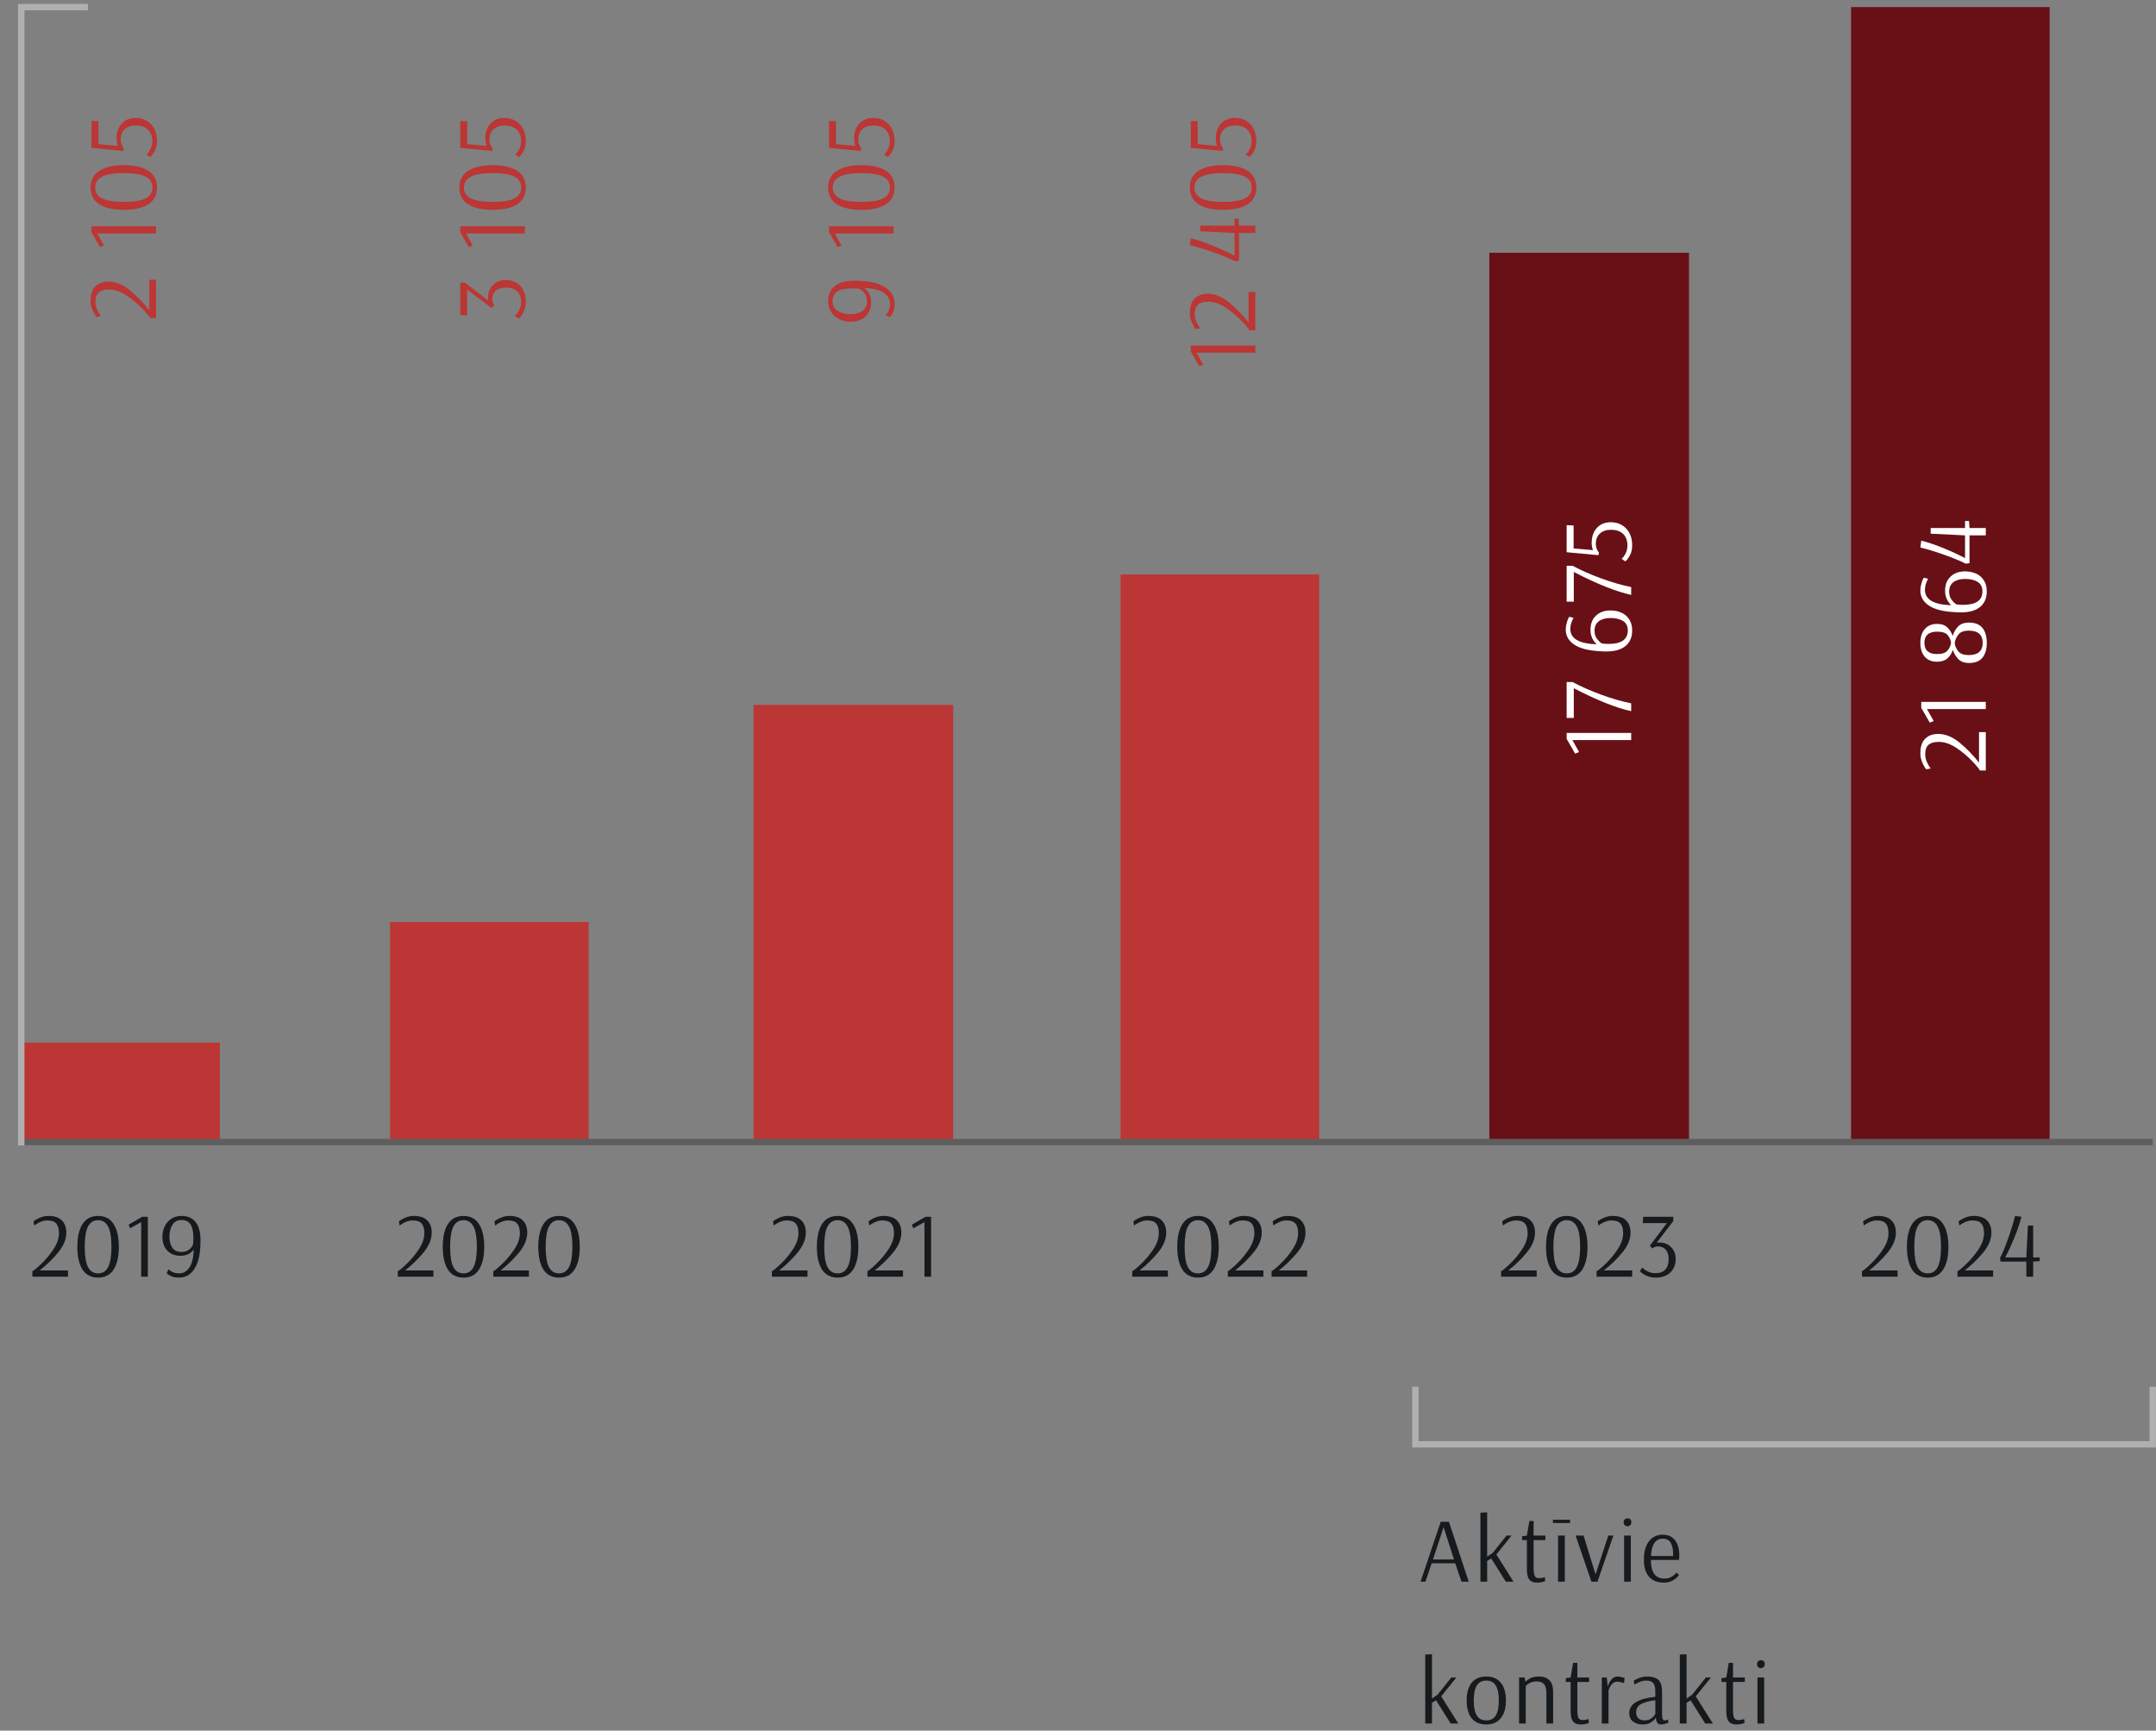
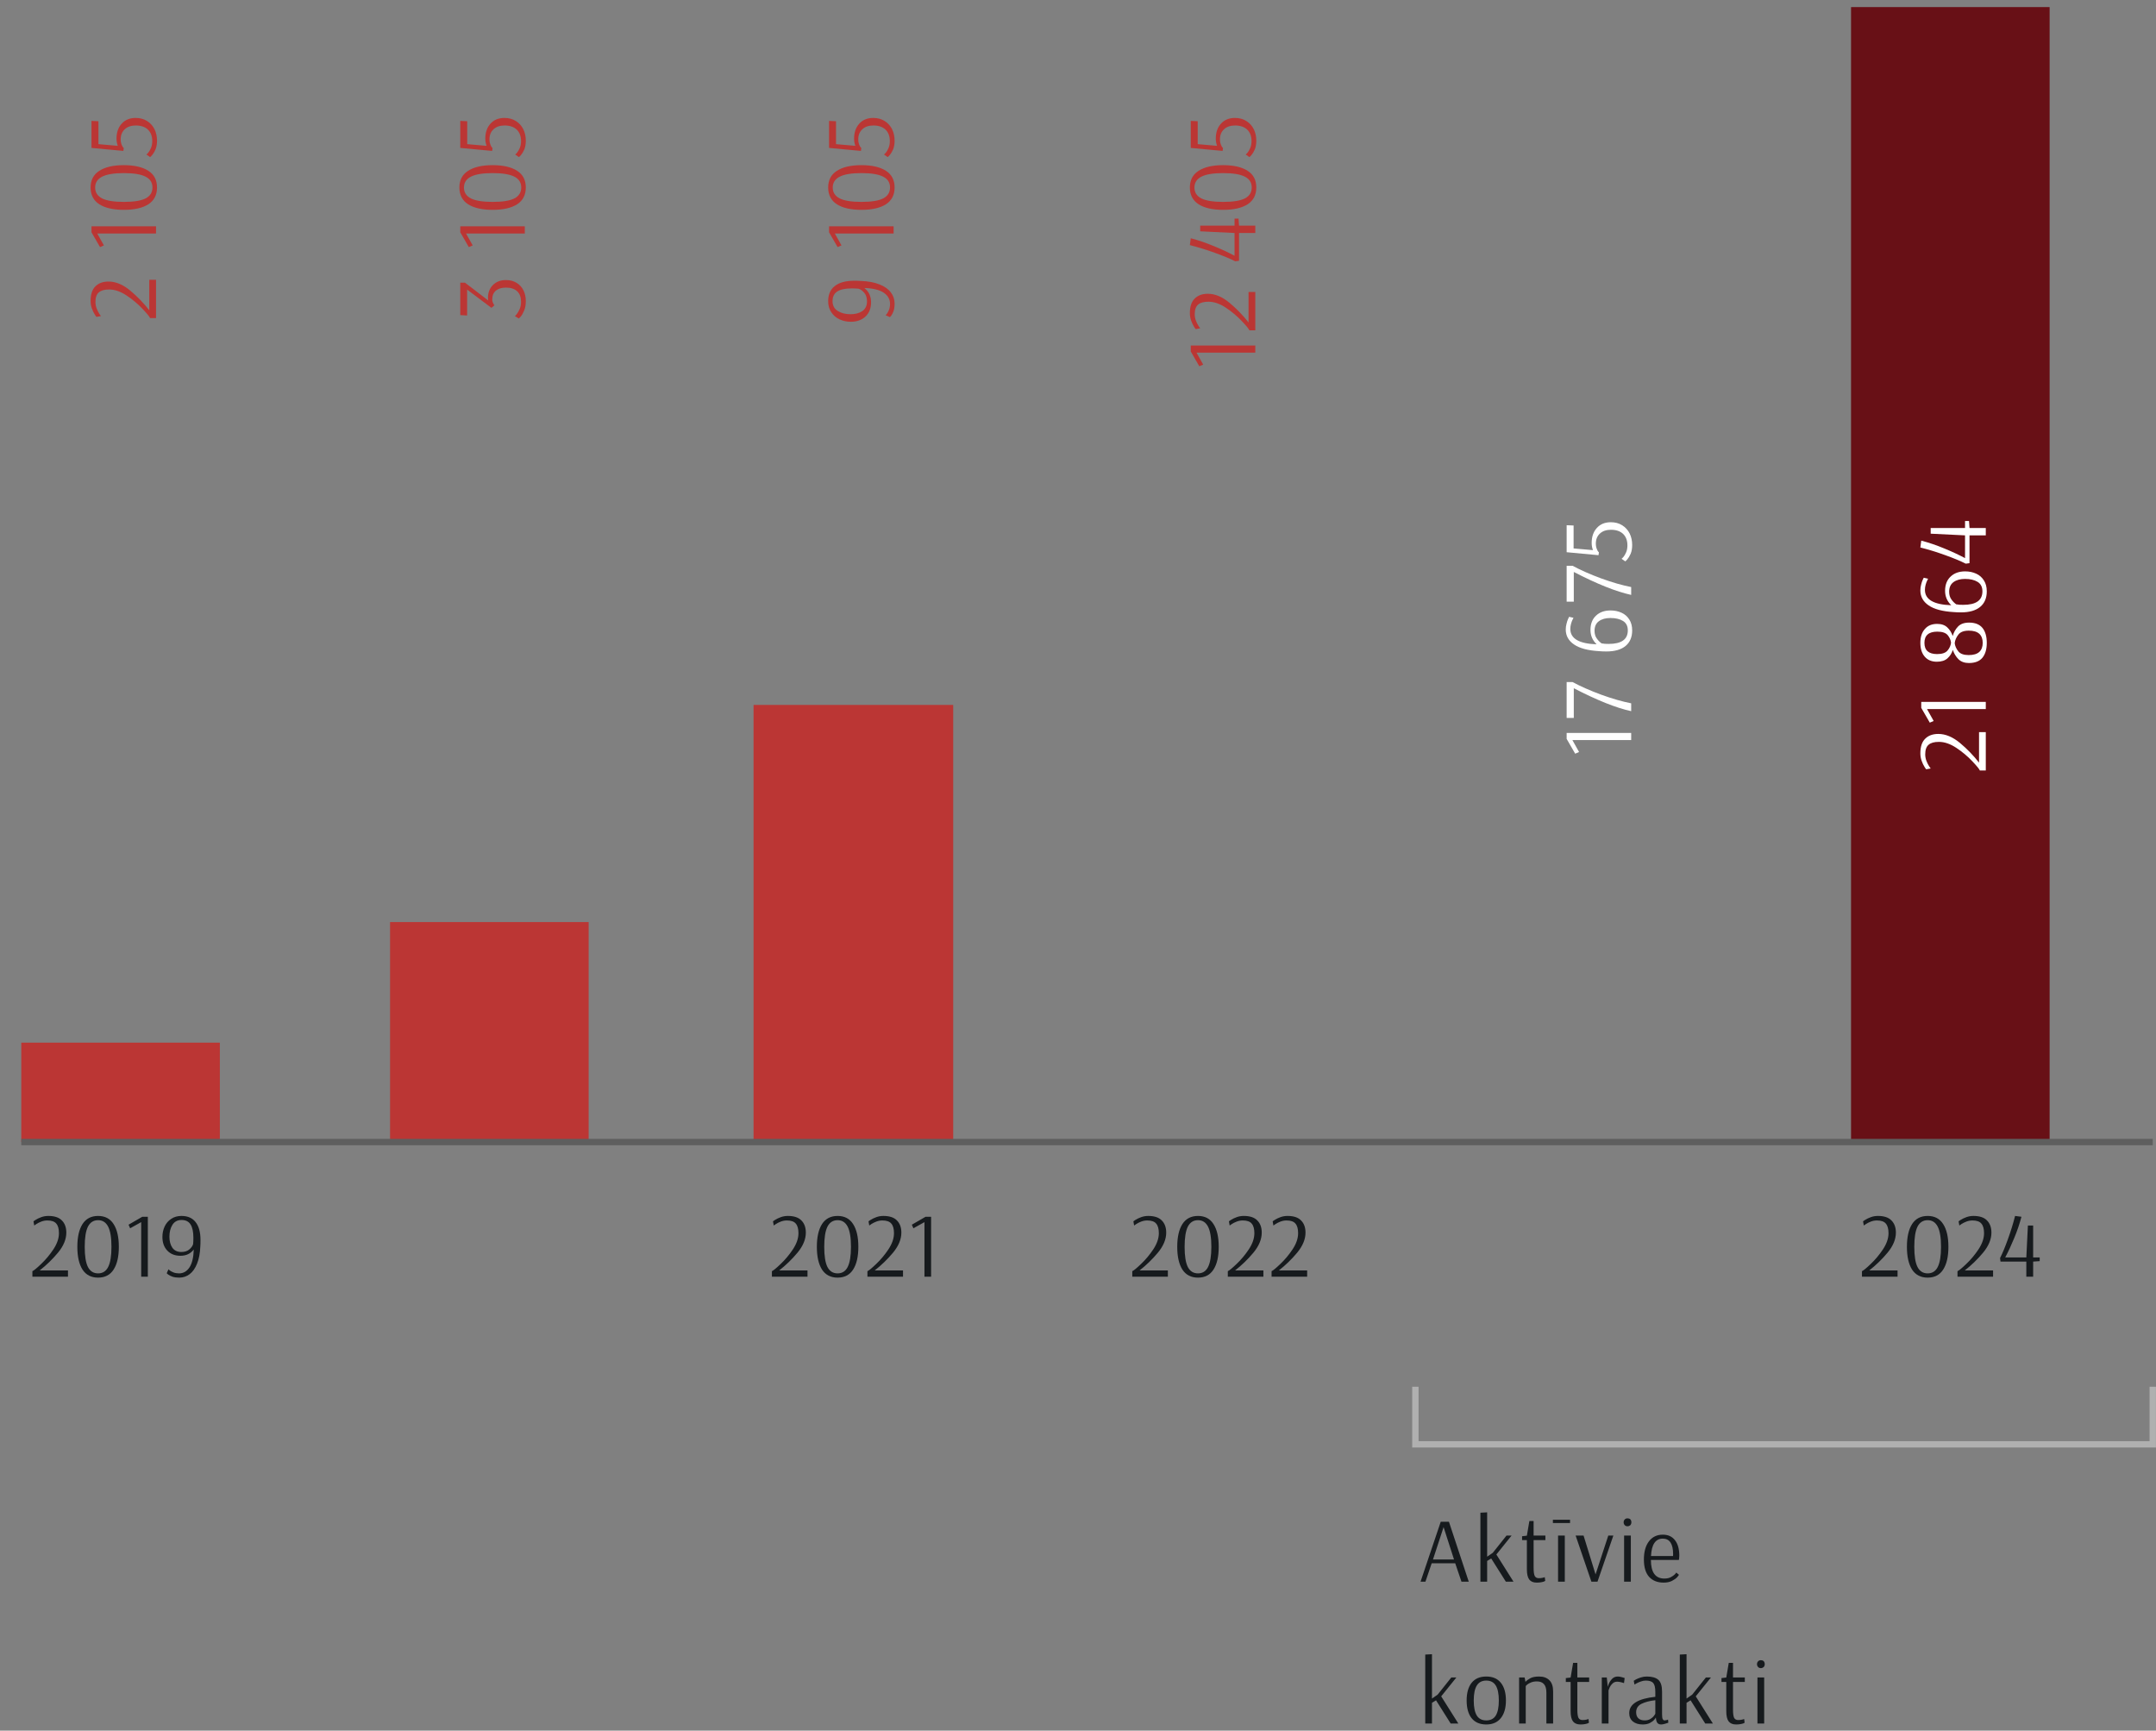
<svg xmlns="http://www.w3.org/2000/svg" width="304" height="244" viewBox="0 0 304 244" fill="none">
  <rect x="0" y="0" width="304" height="244" fill="#808080" stroke="none" />
  <path d="M31 147H3V161H31V147Z" fill="#BB3634" />
  <path d="M83 130H55V161H83V130Z" fill="#BB3634" />
  <path d="M134.403 99.385H106.252V161.018H134.403V99.385Z" fill="#BB3634" />
-   <path d="M186 81H158V161H186V81Z" fill="#BB3634" />
-   <path d="M238.151 35.636H210V161.018H238.151V35.636Z" fill="#681016" />
+   <path d="M186 81H158H186V81Z" fill="#BB3634" />
  <path d="M289 1H261V161H289V1Z" fill="#681016" />
  <path d="M3 161.018H303.542" stroke="#5E5E5E" stroke-width="0.897" stroke-miterlimit="10" />
  <path d="M303.542 195.513V203.634H199.571V195.513" stroke="#B0B0B0" stroke-width="0.897" stroke-miterlimit="10" />
-   <path d="M3 161.5V1H12.396" stroke="#B0B0B0" stroke-width="0.897" stroke-miterlimit="10" />
  <path d="M230 104.343L221.712 104.343L222.65 106.023L222.104 106.261L220.9 104.175L220.9 103.335L230 103.335L230 104.343ZM230 100.267C227.891 99.81 225.193 98.732 221.908 97.033L221.908 101.219L220.9 101.219L220.9 96.165L221.74 96.165C222.888 96.781 224.232 97.374 225.772 97.943C227.312 98.503 228.721 98.909 230 99.161L230 100.267ZM230.14 88.881C230.14 89.833 229.827 90.566 229.202 91.079C228.577 91.592 227.676 91.849 226.5 91.849C226.127 91.849 225.786 91.835 225.478 91.807C223.901 91.713 222.725 91.401 221.95 90.869C221.166 90.337 220.774 89.632 220.774 88.755C220.774 88.466 220.811 88.19 220.886 87.929C220.951 87.658 221.021 87.444 221.096 87.285C221.171 87.117 221.222 87.01 221.25 86.963L221.866 87.103C221.838 87.14 221.791 87.234 221.726 87.383C221.651 87.532 221.581 87.724 221.516 87.957C221.451 88.19 221.418 88.428 221.418 88.671C221.418 90.034 222.655 90.757 225.128 90.841C224.549 90.281 224.26 89.604 224.26 88.811C224.26 87.962 224.517 87.294 225.03 86.809C225.543 86.314 226.229 86.067 227.088 86.067C227.657 86.067 228.175 86.174 228.642 86.389C229.099 86.594 229.463 86.912 229.734 87.341C230.005 87.761 230.14 88.274 230.14 88.881ZM229.524 88.881C229.524 88.274 229.3 87.831 228.852 87.551C228.395 87.271 227.802 87.131 227.074 87.131C226.402 87.131 225.861 87.28 225.45 87.579C225.039 87.877 224.834 88.33 224.834 88.937C224.834 89.376 224.941 89.74 225.156 90.029C225.361 90.318 225.595 90.552 225.856 90.729L225.87 90.715C225.973 90.734 226.113 90.752 226.29 90.771C226.467 90.78 226.645 90.785 226.822 90.785C228.623 90.785 229.524 90.15 229.524 88.881ZM230 83.874C227.891 83.417 225.193 82.339 221.908 80.64L221.908 84.826L220.9 84.826L220.9 79.772L221.74 79.772C222.888 80.388 224.232 80.981 225.772 81.55C227.312 82.11 228.721 82.516 230 82.768L230 83.874ZM230.14 76.834C230.14 77.31 230.07 77.721 229.93 78.066C229.781 78.402 229.622 78.668 229.454 78.864C229.286 79.05 229.188 79.144 229.16 79.144L228.642 78.78C228.661 78.78 228.745 78.701 228.894 78.542C229.034 78.374 229.165 78.15 229.286 77.87C229.407 77.59 229.468 77.263 229.468 76.89C229.468 76.209 229.267 75.672 228.866 75.28C228.455 74.888 227.881 74.692 227.144 74.692C226.491 74.692 225.973 74.869 225.59 75.224C225.207 75.579 225.016 76.05 225.016 76.638C225.016 76.927 225.063 77.184 225.156 77.408C225.24 77.623 225.324 77.767 225.408 77.842L225.45 77.856L225.394 78.276L220.9 77.856L220.9 74.048L221.88 74.09L221.88 77.324L224.61 77.562C224.489 77.235 224.428 76.899 224.428 76.554C224.428 75.677 224.671 74.972 225.156 74.44C225.641 73.898 226.299 73.628 227.13 73.628C227.746 73.628 228.283 73.772 228.74 74.062C229.197 74.351 229.547 74.739 229.79 75.224C230.023 75.709 230.14 76.246 230.14 76.834Z" fill="white" />
  <path d="M21.16 44.847C21.076 44.633 20.712 44.189 20.068 43.517C19.424 42.836 18.682 42.215 17.842 41.655C16.993 41.095 16.176 40.815 15.392 40.815C14.729 40.815 14.244 40.951 13.936 41.221C13.619 41.483 13.46 41.935 13.46 42.579C13.46 42.887 13.516 43.191 13.628 43.489C13.74 43.779 13.866 44.031 14.006 44.245C14.146 44.46 14.221 44.567 14.23 44.567L13.6 44.679C13.581 44.679 13.502 44.567 13.362 44.343C13.213 44.11 13.077 43.825 12.956 43.489C12.835 43.153 12.774 42.799 12.774 42.425C12.774 41.492 13.003 40.806 13.46 40.367C13.908 39.919 14.524 39.695 15.308 39.695C16.316 39.695 17.329 40.115 18.346 40.955C19.354 41.795 20.255 42.724 21.048 43.741L21.048 39.443L22 39.443L22 44.847L21.16 44.847ZM22 32.919L13.712 32.919L14.65 34.599L14.104 34.837L12.9 32.751L12.9 31.911L22 31.911L22 32.919ZM22.14 26.435C22.14 27.48 21.734 28.269 20.922 28.801C20.101 29.324 18.948 29.585 17.464 29.585C15.98 29.585 14.827 29.324 14.006 28.801C13.185 28.269 12.774 27.48 12.774 26.435C12.774 25.39 13.185 24.606 14.006 24.083C14.827 23.551 15.98 23.285 17.464 23.285C18.948 23.285 20.101 23.551 20.922 24.083C21.734 24.606 22.14 25.39 22.14 26.435ZM21.496 26.435C21.496 25.744 21.174 25.236 20.53 24.909C19.877 24.573 18.855 24.405 17.464 24.405C16.073 24.405 15.051 24.573 14.398 24.909C13.745 25.245 13.418 25.754 13.418 26.435C13.418 27.126 13.745 27.639 14.398 27.975C15.051 28.302 16.073 28.465 17.464 28.465C18.864 28.465 19.886 28.302 20.53 27.975C21.174 27.639 21.496 27.126 21.496 26.435ZM22.14 19.834C22.14 20.31 22.07 20.721 21.93 21.066C21.781 21.402 21.622 21.668 21.454 21.864C21.286 22.05 21.188 22.144 21.16 22.144L20.642 21.78C20.661 21.78 20.745 21.701 20.894 21.542C21.034 21.374 21.165 21.15 21.286 20.87C21.407 20.59 21.468 20.263 21.468 19.89C21.468 19.209 21.267 18.672 20.866 18.28C20.455 17.888 19.881 17.692 19.144 17.692C18.491 17.692 17.973 17.869 17.59 18.224C17.207 18.578 17.016 19.05 17.016 19.638C17.016 19.927 17.063 20.184 17.156 20.408C17.24 20.622 17.324 20.767 17.408 20.842L17.45 20.856L17.394 21.276L12.9 20.856L12.9 17.048L13.88 17.09L13.88 20.324L16.61 20.562C16.489 20.235 16.428 19.899 16.428 19.554C16.428 18.677 16.671 17.972 17.156 17.44C17.641 16.898 18.299 16.628 19.13 16.628C19.746 16.628 20.283 16.773 20.74 17.062C21.197 17.351 21.547 17.738 21.79 18.224C22.023 18.709 22.14 19.246 22.14 19.834Z" fill="#BB3634" />
  <path d="M279.16 108.628C279.076 108.414 278.712 107.97 278.068 107.298C277.424 106.617 276.682 105.996 275.842 105.436C274.993 104.876 274.176 104.596 273.392 104.596C272.729 104.596 272.244 104.732 271.936 105.002C271.619 105.264 271.46 105.716 271.46 106.36C271.46 106.668 271.516 106.972 271.628 107.27C271.74 107.56 271.866 107.812 272.006 108.026C272.146 108.241 272.221 108.348 272.23 108.348L271.6 108.46C271.581 108.46 271.502 108.348 271.362 108.124C271.213 107.891 271.077 107.606 270.956 107.27C270.835 106.934 270.774 106.58 270.774 106.206C270.774 105.273 271.003 104.587 271.46 104.148C271.908 103.7 272.524 103.476 273.308 103.476C274.316 103.476 275.329 103.896 276.346 104.736C277.354 105.576 278.255 106.505 279.048 107.522L279.048 103.224L280 103.224L280 108.628L279.16 108.628ZM280 99.968L271.712 99.968L272.65 101.648L272.104 101.886L270.9 99.8L270.9 98.96L280 98.96L280 99.968ZM280.14 90.636C280.14 91.532 279.935 92.232 279.524 92.736C279.113 93.231 278.479 93.478 277.62 93.478C277.004 93.478 276.514 93.301 276.15 92.946C275.786 92.582 275.52 92.144 275.352 91.63C275.212 92.088 274.965 92.48 274.61 92.806C274.255 93.133 273.751 93.296 273.098 93.296C272.37 93.296 271.801 93.058 271.39 92.582C270.979 92.106 270.774 91.458 270.774 90.636C270.774 89.815 270.984 89.166 271.404 88.69C271.815 88.205 272.393 87.962 273.14 87.962C273.756 87.962 274.237 88.13 274.582 88.466C274.927 88.793 275.179 89.194 275.338 89.67C275.478 89.157 275.725 88.714 276.08 88.34C276.435 87.967 276.957 87.78 277.648 87.78C278.497 87.78 279.127 88.032 279.538 88.536C279.939 89.04 280.14 89.74 280.14 90.636ZM275.1 90.622C275.063 90.249 274.909 89.894 274.638 89.558C274.358 89.222 273.868 89.054 273.168 89.054C271.955 89.054 271.348 89.582 271.348 90.636C271.348 91.691 271.945 92.218 273.14 92.218C273.84 92.218 274.33 92.05 274.61 91.714C274.89 91.378 275.053 91.014 275.1 90.622ZM279.566 90.636C279.566 90.086 279.407 89.661 279.09 89.362C278.763 89.064 278.269 88.914 277.606 88.914C276.897 88.914 276.402 89.106 276.122 89.488C275.833 89.862 275.665 90.258 275.618 90.678C275.665 91.08 275.833 91.462 276.122 91.826C276.402 92.181 276.892 92.358 277.592 92.358C278.264 92.358 278.763 92.209 279.09 91.91C279.407 91.612 279.566 91.187 279.566 90.636ZM280.14 83.371C280.14 84.323 279.827 85.056 279.202 85.569C278.577 86.082 277.676 86.339 276.5 86.339C276.127 86.339 275.786 86.325 275.478 86.297C273.901 86.204 272.725 85.891 271.95 85.359C271.166 84.827 270.774 84.122 270.774 83.245C270.774 82.956 270.811 82.68 270.886 82.419C270.951 82.148 271.021 81.934 271.096 81.775C271.171 81.607 271.222 81.5 271.25 81.453L271.866 81.593C271.838 81.63 271.791 81.724 271.726 81.873C271.651 82.022 271.581 82.214 271.516 82.447C271.451 82.68 271.418 82.918 271.418 83.161C271.418 84.524 272.655 85.247 275.128 85.331C274.549 84.771 274.26 84.094 274.26 83.301C274.26 82.452 274.517 81.784 275.03 81.299C275.543 80.804 276.229 80.557 277.088 80.557C277.657 80.557 278.175 80.664 278.642 80.879C279.099 81.084 279.463 81.402 279.734 81.831C280.005 82.251 280.14 82.764 280.14 83.371ZM279.524 83.371C279.524 82.764 279.3 82.321 278.852 82.041C278.395 81.761 277.802 81.621 277.074 81.621C276.402 81.621 275.861 81.77 275.45 82.069C275.039 82.368 274.834 82.82 274.834 83.427C274.834 83.866 274.941 84.23 275.156 84.519C275.361 84.808 275.595 85.042 275.856 85.219L275.87 85.205C275.973 85.224 276.113 85.242 276.29 85.261C276.467 85.27 276.645 85.275 276.822 85.275C278.623 85.275 279.524 84.64 279.524 83.371ZM277.704 75.481L277.704 79.401L277.172 79.471C276.416 79.088 275.45 78.687 274.274 78.267C273.089 77.837 271.922 77.478 270.774 77.189L270.9 76.223C271.973 76.503 273.047 76.867 274.12 77.315C275.193 77.753 276.178 78.211 277.074 78.687L277.074 75.481L272.23 75.243L272.23 74.445L277.074 74.445L277.074 73.451L277.634 73.451L277.704 74.445L280 74.445L280 75.481L277.704 75.481Z" fill="white" />
  <path d="M200.299 223L203.146 214.55H204.303L207.098 223H206.071L205.187 220.4H201.872L200.988 223H200.299ZM202.054 219.867H205.018L203.549 215.304L202.054 219.867ZM208.741 223V213.276L209.69 213.224V219.477L210.483 218.931L212.42 216.5H213.135L210.99 219.165L213.408 223H212.329L210.262 219.724L209.69 220.075V223H208.741ZM216.671 223.13C216.203 223.13 215.857 222.987 215.631 222.701C215.406 222.406 215.293 221.925 215.293 221.258V217.137H214.617V216.591L215.293 216.513L215.644 214.446H216.242V216.5H217.906V217.137H216.242V221.024C216.242 221.587 216.294 221.977 216.398 222.194C216.511 222.402 216.702 222.506 216.97 222.506C217.187 222.506 217.382 222.484 217.555 222.441C217.729 222.398 217.815 222.372 217.815 222.363L217.88 222.883C217.863 222.9 217.807 222.931 217.711 222.974C217.625 223.009 217.49 223.043 217.308 223.078C217.135 223.113 216.923 223.13 216.671 223.13ZM218.962 214.732V214.264H221.38V214.732H218.962ZM219.69 223V216.5H220.639V223H219.69ZM224.391 223L222.168 216.5H223.286L224.976 221.973L226.77 216.5H227.485L225.249 223H224.391ZM229.482 215.187C229.326 215.187 229.2 215.139 229.105 215.044C228.992 214.931 228.936 214.793 228.936 214.628C228.936 214.463 228.992 214.325 229.105 214.212C229.2 214.117 229.326 214.069 229.482 214.069C229.647 214.069 229.777 214.112 229.872 214.199C229.976 214.312 230.028 214.455 230.028 214.628C230.028 214.784 229.976 214.923 229.872 215.044C229.751 215.139 229.621 215.187 229.482 215.187ZM229.001 223V216.5H229.95V223H229.001ZM234.574 223.13C233.707 223.13 233.027 222.861 232.533 222.324C232.039 221.778 231.792 220.963 231.792 219.88C231.792 218.788 232.03 217.93 232.507 217.306C232.983 216.682 233.633 216.37 234.457 216.37C235.202 216.37 235.774 216.63 236.173 217.15C236.58 217.661 236.784 218.389 236.784 219.334C236.784 219.499 236.775 219.633 236.758 219.737C236.74 219.841 236.727 219.906 236.719 219.932H232.78C232.78 221.683 233.412 222.558 234.678 222.558C235.024 222.558 235.319 222.497 235.562 222.376C235.813 222.246 236.008 222.112 236.147 221.973C236.285 221.826 236.355 221.739 236.355 221.713L236.732 222.025C236.732 222.06 236.649 222.172 236.485 222.363C236.32 222.545 236.077 222.718 235.757 222.883C235.436 223.048 235.042 223.13 234.574 223.13ZM235.9 219.386L235.913 219.139C235.913 217.666 235.427 216.929 234.457 216.929C233.945 216.929 233.551 217.133 233.274 217.54C232.996 217.939 232.836 218.554 232.793 219.386H235.9ZM200.962 243V233.276L201.911 233.224V239.477L202.704 238.931L204.641 236.5H205.356L203.211 239.165L205.629 243H204.55L202.483 239.724L201.911 240.075V243H200.962ZM209.569 243.13C208.667 243.13 207.978 242.835 207.502 242.246C207.034 241.657 206.8 240.825 206.8 239.75C206.8 238.675 207.034 237.843 207.502 237.254C207.978 236.665 208.667 236.37 209.569 236.37C210.47 236.37 211.155 236.665 211.623 237.254C212.099 237.843 212.338 238.675 212.338 239.75C212.338 240.816 212.095 241.648 211.61 242.246C211.133 242.835 210.453 243.13 209.569 243.13ZM209.569 242.558C210.175 242.558 210.622 242.328 210.908 241.869C211.194 241.401 211.337 240.695 211.337 239.75C211.337 238.814 211.194 238.112 210.908 237.644C210.622 237.176 210.175 236.942 209.569 236.942C208.962 236.942 208.516 237.176 208.23 237.644C207.944 238.103 207.801 238.805 207.801 239.75C207.801 240.695 207.944 241.401 208.23 241.869C208.516 242.328 208.962 242.558 209.569 242.558ZM214.196 236.5H214.976L215.093 237.124C215.232 236.959 215.449 236.795 215.743 236.63C216.038 236.457 216.463 236.37 217.017 236.37C217.641 236.37 218.127 236.548 218.473 236.903C218.82 237.25 218.993 237.77 218.993 238.463V243H218.044V238.658C218.044 238.103 217.932 237.7 217.706 237.449C217.481 237.189 217.147 237.059 216.705 237.059C216.393 237.059 216.12 237.107 215.886 237.202C215.652 237.297 215.466 237.401 215.327 237.514C215.197 237.627 215.132 237.692 215.132 237.709V243H214.196V236.5ZM222.838 243.13C222.37 243.13 222.023 242.987 221.798 242.701C221.572 242.406 221.46 241.925 221.46 241.258V237.137H220.784V236.591L221.46 236.513L221.811 234.446H222.409V236.5H224.073V237.137H222.409V241.024C222.409 241.587 222.461 241.977 222.565 242.194C222.677 242.402 222.868 242.506 223.137 242.506C223.353 242.506 223.548 242.484 223.722 242.441C223.895 242.398 223.982 242.372 223.982 242.363L224.047 242.883C224.029 242.9 223.973 242.931 223.878 242.974C223.791 243.009 223.657 243.043 223.475 243.078C223.301 243.113 223.089 243.13 222.838 243.13ZM225.856 236.5H226.558L226.701 237.839C226.701 237.787 226.749 237.64 226.844 237.397C226.948 237.146 227.104 236.912 227.312 236.695C227.52 236.478 227.789 236.37 228.118 236.37C228.283 236.37 228.469 236.4 228.677 236.461C228.885 236.513 229.019 236.552 229.08 236.578L228.989 237.293C228.928 237.267 228.79 237.228 228.573 237.176C228.365 237.124 228.179 237.098 228.014 237.098C227.763 237.098 227.546 237.185 227.364 237.358C227.191 237.523 227.061 237.7 226.974 237.891C226.887 238.082 226.831 238.225 226.805 238.32V243H225.856V236.5ZM231.622 243.13C231.05 243.13 230.591 242.991 230.244 242.714C229.898 242.428 229.724 242.034 229.724 241.531C229.724 240.257 230.951 239.49 233.403 239.23V238.541C233.403 237.926 233.304 237.505 233.104 237.28C232.905 237.055 232.554 236.942 232.051 236.942C231.826 236.942 231.596 236.985 231.362 237.072C231.128 237.15 230.929 237.237 230.764 237.332C230.608 237.419 230.509 237.475 230.465 237.501L230.361 236.968C230.405 236.933 230.513 236.868 230.686 236.773C230.868 236.678 231.094 236.587 231.362 236.5C231.64 236.413 231.917 236.37 232.194 236.37C232.94 236.37 233.486 236.526 233.832 236.838C234.179 237.15 234.352 237.7 234.352 238.489V241.674C234.352 242.021 234.383 242.255 234.443 242.376C234.513 242.497 234.595 242.558 234.69 242.558C234.768 242.558 234.864 242.545 234.976 242.519C235.089 242.484 235.163 242.458 235.197 242.441L235.236 242.883C235.167 242.909 235.02 242.957 234.794 243.026C234.569 243.095 234.378 243.13 234.222 243.13C233.997 243.13 233.824 243.061 233.702 242.922C233.581 242.775 233.507 242.519 233.481 242.155H233.468C233.468 242.19 233.399 242.289 233.26 242.454C233.122 242.619 232.914 242.775 232.636 242.922C232.368 243.061 232.03 243.13 231.622 243.13ZM231.908 242.558C232.22 242.558 232.489 242.489 232.714 242.35C232.94 242.211 233.109 242.06 233.221 241.895C233.343 241.73 233.403 241.635 233.403 241.609V239.711C232.615 239.798 231.965 239.967 231.453 240.218C230.951 240.469 230.699 240.868 230.699 241.414C230.699 241.787 230.808 242.073 231.024 242.272C231.241 242.463 231.536 242.558 231.908 242.558ZM236.856 243V233.276L237.805 233.224V239.477L238.598 238.931L240.535 236.5H241.25L239.105 239.165L241.523 243H240.444L238.377 239.724L237.805 240.075V243H236.856ZM244.786 243.13C244.318 243.13 243.972 242.987 243.746 242.701C243.521 242.406 243.408 241.925 243.408 241.258V237.137H242.732V236.591L243.408 236.513L243.759 234.446H244.357V236.5H246.021V237.137H244.357V241.024C244.357 241.587 244.409 241.977 244.513 242.194C244.626 242.402 244.817 242.506 245.085 242.506C245.302 242.506 245.497 242.484 245.67 242.441C245.844 242.398 245.93 242.372 245.93 242.363L245.995 242.883C245.978 242.9 245.922 242.931 245.826 242.974C245.74 243.009 245.605 243.043 245.423 243.078C245.25 243.113 245.038 243.13 244.786 243.13ZM248.286 235.187C248.13 235.187 248.004 235.139 247.909 235.044C247.796 234.931 247.74 234.793 247.74 234.628C247.74 234.463 247.796 234.325 247.909 234.212C248.004 234.117 248.13 234.069 248.286 234.069C248.45 234.069 248.58 234.112 248.676 234.199C248.78 234.312 248.832 234.455 248.832 234.628C248.832 234.784 248.78 234.923 248.676 235.044C248.554 235.139 248.424 235.187 248.286 235.187ZM247.805 243V236.5H248.754V243H247.805Z" fill="#161A1D" />
  <path d="M4.567 179.22C4.766 179.142 5.178 178.804 5.802 178.206C6.434 177.608 7.011 176.919 7.531 176.139C8.051 175.35 8.311 174.592 8.311 173.864C8.311 173.249 8.185 172.798 7.934 172.512C7.691 172.217 7.271 172.07 6.673 172.07C6.387 172.07 6.105 172.122 5.828 172.226C5.559 172.33 5.325 172.447 5.126 172.577C4.926 172.707 4.827 172.776 4.827 172.785L4.723 172.2C4.723 172.183 4.827 172.109 5.035 171.979C5.251 171.84 5.516 171.715 5.828 171.602C6.14 171.489 6.469 171.433 6.816 171.433C7.682 171.433 8.319 171.645 8.727 172.07C9.143 172.486 9.351 173.058 9.351 173.786C9.351 174.722 8.961 175.662 8.181 176.607C7.401 177.543 6.538 178.379 5.594 179.116H9.585V180H4.567V179.22ZM13.831 180.13C12.86 180.13 12.128 179.753 11.634 178.999C11.148 178.236 10.906 177.166 10.906 175.788C10.906 174.41 11.148 173.34 11.634 172.577C12.128 171.814 12.86 171.433 13.831 171.433C14.801 171.433 15.529 171.814 16.015 172.577C16.509 173.34 16.756 174.41 16.756 175.788C16.756 177.166 16.509 178.236 16.015 178.999C15.529 179.753 14.801 180.13 13.831 180.13ZM13.831 179.532C14.472 179.532 14.944 179.233 15.248 178.635C15.56 178.028 15.716 177.079 15.716 175.788C15.716 174.497 15.56 173.548 15.248 172.941C14.936 172.334 14.463 172.031 13.831 172.031C13.189 172.031 12.713 172.334 12.401 172.941C12.097 173.548 11.946 174.497 11.946 175.788C11.946 177.088 12.097 178.037 12.401 178.635C12.713 179.233 13.189 179.532 13.831 179.532ZM19.909 180V172.304L18.349 173.175L18.128 172.668L20.064 171.55H20.845V180H19.909ZM25.279 180.13C24.907 180.13 24.586 180.087 24.317 180C24.057 179.905 23.858 179.805 23.719 179.701C23.581 179.588 23.511 179.523 23.511 179.506L23.758 178.947C23.758 178.964 23.823 179.025 23.953 179.129C24.083 179.224 24.257 179.315 24.473 179.402C24.699 179.489 24.954 179.532 25.24 179.532C25.847 179.532 26.337 179.255 26.709 178.7C27.082 178.137 27.286 177.292 27.32 176.165C26.87 176.754 26.246 177.049 25.448 177.049C24.668 177.049 24.049 176.806 23.589 176.321C23.13 175.836 22.9 175.194 22.9 174.397C22.9 173.868 23.004 173.379 23.212 172.928C23.42 172.477 23.728 172.118 24.135 171.849C24.543 171.572 25.028 171.433 25.591 171.433C26.467 171.433 27.13 171.723 27.58 172.304C28.04 172.885 28.269 173.721 28.269 174.813C28.269 175.229 28.261 175.532 28.243 175.723C28.209 176.685 28.057 177.495 27.788 178.154C27.528 178.813 27.182 179.307 26.748 179.636C26.315 179.965 25.825 180.13 25.279 180.13ZM25.565 176.516C26.033 176.516 26.406 176.399 26.683 176.165C26.969 175.922 27.151 175.671 27.229 175.411C27.255 175.177 27.268 174.878 27.268 174.514C27.268 173.673 27.134 173.045 26.865 172.629C26.605 172.213 26.181 172.005 25.591 172.005C25.028 172.005 24.603 172.23 24.317 172.681C24.031 173.132 23.888 173.691 23.888 174.358C23.888 174.991 24.027 175.511 24.304 175.918C24.59 176.317 25.011 176.516 25.565 176.516Z" fill="#161A1D" />
-   <path d="M56.089 179.22C56.289 179.142 56.7 178.804 57.324 178.206C57.957 177.608 58.533 176.919 59.053 176.139C59.573 175.35 59.833 174.592 59.833 173.864C59.833 173.249 59.708 172.798 59.456 172.512C59.214 172.217 58.793 172.07 58.195 172.07C57.909 172.07 57.628 172.122 57.35 172.226C57.082 172.33 56.848 172.447 56.648 172.577C56.449 172.707 56.349 172.776 56.349 172.785L56.245 172.2C56.245 172.183 56.349 172.109 56.557 171.979C56.774 171.84 57.038 171.715 57.35 171.602C57.662 171.489 57.992 171.433 58.338 171.433C59.205 171.433 59.842 171.645 60.249 172.07C60.665 172.486 60.873 173.058 60.873 173.786C60.873 174.722 60.483 175.662 59.703 176.607C58.923 177.543 58.061 178.379 57.116 179.116H61.107V180H56.089V179.22ZM65.353 180.13C64.382 180.13 63.65 179.753 63.156 178.999C62.671 178.236 62.428 177.166 62.428 175.788C62.428 174.41 62.671 173.34 63.156 172.577C63.65 171.814 64.382 171.433 65.353 171.433C66.324 171.433 67.052 171.814 67.537 172.577C68.031 173.34 68.278 174.41 68.278 175.788C68.278 177.166 68.031 178.236 67.537 178.999C67.052 179.753 66.324 180.13 65.353 180.13ZM65.353 179.532C65.995 179.532 66.467 179.233 66.77 178.635C67.082 178.028 67.238 177.079 67.238 175.788C67.238 174.497 67.082 173.548 66.77 172.941C66.458 172.334 65.986 172.031 65.353 172.031C64.712 172.031 64.235 172.334 63.923 172.941C63.62 173.548 63.468 174.497 63.468 175.788C63.468 177.088 63.62 178.037 63.923 178.635C64.235 179.233 64.712 179.532 65.353 179.532ZM69.559 179.22C69.758 179.142 70.17 178.804 70.794 178.206C71.427 177.608 72.003 176.919 72.523 176.139C73.043 175.35 73.303 174.592 73.303 173.864C73.303 173.249 73.177 172.798 72.926 172.512C72.683 172.217 72.263 172.07 71.665 172.07C71.379 172.07 71.097 172.122 70.82 172.226C70.551 172.33 70.317 172.447 70.118 172.577C69.919 172.707 69.819 172.776 69.819 172.785L69.715 172.2C69.715 172.183 69.819 172.109 70.027 171.979C70.244 171.84 70.508 171.715 70.82 171.602C71.132 171.489 71.461 171.433 71.808 171.433C72.675 171.433 73.312 171.645 73.719 172.07C74.135 172.486 74.343 173.058 74.343 173.786C74.343 174.722 73.953 175.662 73.173 176.607C72.393 177.543 71.531 178.379 70.586 179.116H74.577V180H69.559V179.22ZM78.823 180.13C77.852 180.13 77.12 179.753 76.626 178.999C76.141 178.236 75.898 177.166 75.898 175.788C75.898 174.41 76.141 173.34 76.626 172.577C77.12 171.814 77.852 171.433 78.823 171.433C79.794 171.433 80.522 171.814 81.007 172.577C81.501 173.34 81.748 174.41 81.748 175.788C81.748 177.166 81.501 178.236 81.007 178.999C80.522 179.753 79.794 180.13 78.823 180.13ZM78.823 179.532C79.464 179.532 79.937 179.233 80.24 178.635C80.552 178.028 80.708 177.079 80.708 175.788C80.708 174.497 80.552 173.548 80.24 172.941C79.928 172.334 79.456 172.031 78.823 172.031C78.182 172.031 77.705 172.334 77.393 172.941C77.09 173.548 76.938 174.497 76.938 175.788C76.938 177.088 77.09 178.037 77.393 178.635C77.705 179.233 78.182 179.532 78.823 179.532Z" fill="#161A1D" />
  <path d="M108.84 179.22C109.039 179.142 109.451 178.804 110.075 178.206C110.707 177.608 111.284 176.919 111.804 176.139C112.324 175.35 112.584 174.592 112.584 173.864C112.584 173.249 112.458 172.798 112.207 172.512C111.964 172.217 111.544 172.07 110.946 172.07C110.66 172.07 110.378 172.122 110.101 172.226C109.832 172.33 109.598 172.447 109.399 172.577C109.199 172.707 109.1 172.776 109.1 172.785L108.996 172.2C108.996 172.183 109.1 172.109 109.308 171.979C109.524 171.84 109.789 171.715 110.101 171.602C110.413 171.489 110.742 171.433 111.089 171.433C111.955 171.433 112.592 171.645 113 172.07C113.416 172.486 113.624 173.058 113.624 173.786C113.624 174.722 113.234 175.662 112.454 176.607C111.674 177.543 110.811 178.379 109.867 179.116H113.858V180H108.84V179.22ZM118.104 180.13C117.133 180.13 116.401 179.753 115.907 178.999C115.421 178.236 115.179 177.166 115.179 175.788C115.179 174.41 115.421 173.34 115.907 172.577C116.401 171.814 117.133 171.433 118.104 171.433C119.074 171.433 119.802 171.814 120.288 172.577C120.782 173.34 121.029 174.41 121.029 175.788C121.029 177.166 120.782 178.236 120.288 178.999C119.802 179.753 119.074 180.13 118.104 180.13ZM118.104 179.532C118.745 179.532 119.217 179.233 119.521 178.635C119.833 178.028 119.989 177.079 119.989 175.788C119.989 174.497 119.833 173.548 119.521 172.941C119.209 172.334 118.736 172.031 118.104 172.031C117.462 172.031 116.986 172.334 116.674 172.941C116.37 173.548 116.219 174.497 116.219 175.788C116.219 177.088 116.37 178.037 116.674 178.635C116.986 179.233 117.462 179.532 118.104 179.532ZM122.309 179.22C122.509 179.142 122.92 178.804 123.544 178.206C124.177 177.608 124.753 176.919 125.273 176.139C125.793 175.35 126.053 174.592 126.053 173.864C126.053 173.249 125.928 172.798 125.676 172.512C125.434 172.217 125.013 172.07 124.415 172.07C124.129 172.07 123.848 172.122 123.57 172.226C123.302 172.33 123.068 172.447 122.868 172.577C122.669 172.707 122.569 172.776 122.569 172.785L122.465 172.2C122.465 172.183 122.569 172.109 122.777 171.979C122.994 171.84 123.258 171.715 123.57 171.602C123.882 171.489 124.212 171.433 124.558 171.433C125.425 171.433 126.062 171.645 126.469 172.07C126.885 172.486 127.093 173.058 127.093 173.786C127.093 174.722 126.703 175.662 125.923 176.607C125.143 177.543 124.281 178.379 123.336 179.116H127.327V180H122.309V179.22ZM130.351 180V172.304L128.791 173.175L128.57 172.668L130.507 171.55H131.287V180H130.351Z" fill="#161A1D" />
  <path d="M159.654 179.22C159.854 179.142 160.265 178.804 160.889 178.206C161.522 177.608 162.098 176.919 162.618 176.139C163.138 175.35 163.398 174.592 163.398 173.864C163.398 173.249 163.273 172.798 163.021 172.512C162.779 172.217 162.358 172.07 161.76 172.07C161.474 172.07 161.193 172.122 160.915 172.226C160.647 172.33 160.413 172.447 160.213 172.577C160.014 172.707 159.914 172.776 159.914 172.785L159.81 172.2C159.81 172.183 159.914 172.109 160.122 171.979C160.339 171.84 160.603 171.715 160.915 171.602C161.227 171.489 161.557 171.433 161.903 171.433C162.77 171.433 163.407 171.645 163.814 172.07C164.23 172.486 164.438 173.058 164.438 173.786C164.438 174.722 164.048 175.662 163.268 176.607C162.488 177.543 161.626 178.379 160.681 179.116H164.672V180H159.654V179.22ZM168.918 180.13C167.947 180.13 167.215 179.753 166.721 178.999C166.236 178.236 165.993 177.166 165.993 175.788C165.993 174.41 166.236 173.34 166.721 172.577C167.215 171.814 167.947 171.433 168.918 171.433C169.889 171.433 170.617 171.814 171.102 172.577C171.596 173.34 171.843 174.41 171.843 175.788C171.843 177.166 171.596 178.236 171.102 178.999C170.617 179.753 169.889 180.13 168.918 180.13ZM168.918 179.532C169.559 179.532 170.032 179.233 170.335 178.635C170.647 178.028 170.803 177.079 170.803 175.788C170.803 174.497 170.647 173.548 170.335 172.941C170.023 172.334 169.551 172.031 168.918 172.031C168.277 172.031 167.8 172.334 167.488 172.941C167.185 173.548 167.033 174.497 167.033 175.788C167.033 177.088 167.185 178.037 167.488 178.635C167.8 179.233 168.277 179.532 168.918 179.532ZM173.124 179.22C173.323 179.142 173.735 178.804 174.359 178.206C174.992 177.608 175.568 176.919 176.088 176.139C176.608 175.35 176.868 174.592 176.868 173.864C176.868 173.249 176.742 172.798 176.491 172.512C176.248 172.217 175.828 172.07 175.23 172.07C174.944 172.07 174.662 172.122 174.385 172.226C174.116 172.33 173.882 172.447 173.683 172.577C173.484 172.707 173.384 172.776 173.384 172.785L173.28 172.2C173.28 172.183 173.384 172.109 173.592 171.979C173.809 171.84 174.073 171.715 174.385 171.602C174.697 171.489 175.026 171.433 175.373 171.433C176.24 171.433 176.877 171.645 177.284 172.07C177.7 172.486 177.908 173.058 177.908 173.786C177.908 174.722 177.518 175.662 176.738 176.607C175.958 177.543 175.096 178.379 174.151 179.116H178.142V180H173.124V179.22ZM179.294 179.22C179.493 179.142 179.905 178.804 180.529 178.206C181.162 177.608 181.738 176.919 182.258 176.139C182.778 175.35 183.038 174.592 183.038 173.864C183.038 173.249 182.912 172.798 182.661 172.512C182.418 172.217 181.998 172.07 181.4 172.07C181.114 172.07 180.832 172.122 180.555 172.226C180.286 172.33 180.052 172.447 179.853 172.577C179.654 172.707 179.554 172.776 179.554 172.785L179.45 172.2C179.45 172.183 179.554 172.109 179.762 171.979C179.979 171.84 180.243 171.715 180.555 171.602C180.867 171.489 181.196 171.433 181.543 171.433C182.41 171.433 183.047 171.645 183.454 172.07C183.87 172.486 184.078 173.058 184.078 173.786C184.078 174.722 183.688 175.662 182.908 176.607C182.128 177.543 181.266 178.379 180.321 179.116H184.312V180H179.294V179.22Z" fill="#161A1D" />
-   <path d="M211.654 179.22C211.854 179.142 212.265 178.804 212.889 178.206C213.522 177.608 214.098 176.919 214.618 176.139C215.138 175.35 215.398 174.592 215.398 173.864C215.398 173.249 215.273 172.798 215.021 172.512C214.779 172.217 214.358 172.07 213.76 172.07C213.474 172.07 213.193 172.122 212.915 172.226C212.647 172.33 212.413 172.447 212.213 172.577C212.014 172.707 211.914 172.776 211.914 172.785L211.81 172.2C211.81 172.183 211.914 172.109 212.122 171.979C212.339 171.84 212.603 171.715 212.915 171.602C213.227 171.489 213.557 171.433 213.903 171.433C214.77 171.433 215.407 171.645 215.814 172.07C216.23 172.486 216.438 173.058 216.438 173.786C216.438 174.722 216.048 175.662 215.268 176.607C214.488 177.543 213.626 178.379 212.681 179.116H216.672V180H211.654V179.22ZM220.918 180.13C219.947 180.13 219.215 179.753 218.721 178.999C218.236 178.236 217.993 177.166 217.993 175.788C217.993 174.41 218.236 173.34 218.721 172.577C219.215 171.814 219.947 171.433 220.918 171.433C221.889 171.433 222.617 171.814 223.102 172.577C223.596 173.34 223.843 174.41 223.843 175.788C223.843 177.166 223.596 178.236 223.102 178.999C222.617 179.753 221.889 180.13 220.918 180.13ZM220.918 179.532C221.559 179.532 222.032 179.233 222.335 178.635C222.647 178.028 222.803 177.079 222.803 175.788C222.803 174.497 222.647 173.548 222.335 172.941C222.023 172.334 221.551 172.031 220.918 172.031C220.277 172.031 219.8 172.334 219.488 172.941C219.185 173.548 219.033 174.497 219.033 175.788C219.033 177.088 219.185 178.037 219.488 178.635C219.8 179.233 220.277 179.532 220.918 179.532ZM225.124 179.22C225.323 179.142 225.735 178.804 226.359 178.206C226.992 177.608 227.568 176.919 228.088 176.139C228.608 175.35 228.868 174.592 228.868 173.864C228.868 173.249 228.742 172.798 228.491 172.512C228.248 172.217 227.828 172.07 227.23 172.07C226.944 172.07 226.662 172.122 226.385 172.226C226.116 172.33 225.882 172.447 225.683 172.577C225.484 172.707 225.384 172.776 225.384 172.785L225.28 172.2C225.28 172.183 225.384 172.109 225.592 171.979C225.809 171.84 226.073 171.715 226.385 171.602C226.697 171.489 227.026 171.433 227.373 171.433C228.24 171.433 228.877 171.645 229.284 172.07C229.7 172.486 229.908 173.058 229.908 173.786C229.908 174.722 229.518 175.662 228.738 176.607C227.958 177.543 227.096 178.379 226.151 179.116H230.142V180H225.124V179.22ZM233.517 180.13C233.049 180.13 232.646 180.061 232.308 179.922C231.97 179.783 231.706 179.636 231.515 179.48C231.333 179.324 231.242 179.233 231.242 179.207L231.554 178.7C231.554 178.717 231.636 178.795 231.801 178.934C231.974 179.073 232.2 179.203 232.477 179.324C232.754 179.445 233.066 179.506 233.413 179.506C234.028 179.506 234.492 179.337 234.804 178.999C235.125 178.661 235.285 178.171 235.285 177.53C235.285 176.958 235.151 176.516 234.882 176.204C234.622 175.892 234.236 175.736 233.725 175.736C233.595 175.736 233.474 175.758 233.361 175.801C233.248 175.844 233.157 175.888 233.088 175.931C233.027 175.974 232.988 176.005 232.971 176.022L232.633 175.632L235.025 172.447H231.632L231.684 171.55H235.935V172.161L233.595 175.216C233.699 175.19 233.816 175.177 233.946 175.177C234.639 175.177 235.198 175.394 235.623 175.827C236.056 176.252 236.273 176.819 236.273 177.53C236.273 178.067 236.152 178.531 235.909 178.921C235.675 179.311 235.35 179.61 234.934 179.818C234.518 180.026 234.046 180.13 233.517 180.13Z" fill="#161A1D" />
  <path d="M262.54 179.22C262.739 179.142 263.151 178.804 263.775 178.206C264.408 177.608 264.984 176.919 265.504 176.139C266.024 175.35 266.284 174.592 266.284 173.864C266.284 173.249 266.158 172.798 265.907 172.512C265.664 172.217 265.244 172.07 264.646 172.07C264.36 172.07 264.078 172.122 263.801 172.226C263.532 172.33 263.298 172.447 263.099 172.577C262.9 172.707 262.8 172.776 262.8 172.785L262.696 172.2C262.696 172.183 262.8 172.109 263.008 171.979C263.225 171.84 263.489 171.715 263.801 171.602C264.113 171.489 264.442 171.433 264.789 171.433C265.656 171.433 266.293 171.645 266.7 172.07C267.116 172.486 267.324 173.058 267.324 173.786C267.324 174.722 266.934 175.662 266.154 176.607C265.374 177.543 264.512 178.379 263.567 179.116H267.558V180H262.54V179.22ZM271.804 180.13C270.833 180.13 270.101 179.753 269.607 178.999C269.122 178.236 268.879 177.166 268.879 175.788C268.879 174.41 269.122 173.34 269.607 172.577C270.101 171.814 270.833 171.433 271.804 171.433C272.775 171.433 273.503 171.814 273.988 172.577C274.482 173.34 274.729 174.41 274.729 175.788C274.729 177.166 274.482 178.236 273.988 178.999C273.503 179.753 272.775 180.13 271.804 180.13ZM271.804 179.532C272.445 179.532 272.918 179.233 273.221 178.635C273.533 178.028 273.689 177.079 273.689 175.788C273.689 174.497 273.533 173.548 273.221 172.941C272.909 172.334 272.437 172.031 271.804 172.031C271.163 172.031 270.686 172.334 270.374 172.941C270.071 173.548 269.919 174.497 269.919 175.788C269.919 177.088 270.071 178.037 270.374 178.635C270.686 179.233 271.163 179.532 271.804 179.532ZM276.01 179.22C276.209 179.142 276.621 178.804 277.245 178.206C277.877 177.608 278.454 176.919 278.974 176.139C279.494 175.35 279.754 174.592 279.754 173.864C279.754 173.249 279.628 172.798 279.377 172.512C279.134 172.217 278.714 172.07 278.116 172.07C277.83 172.07 277.548 172.122 277.271 172.226C277.002 172.33 276.768 172.447 276.569 172.577C276.369 172.707 276.27 172.776 276.27 172.785L276.166 172.2C276.166 172.183 276.27 172.109 276.478 171.979C276.694 171.84 276.959 171.715 277.271 171.602C277.583 171.489 277.912 171.433 278.259 171.433C279.125 171.433 279.762 171.645 280.17 172.07C280.586 172.486 280.794 173.058 280.794 173.786C280.794 174.722 280.404 175.662 279.624 176.607C278.844 177.543 277.981 178.379 277.037 179.116H281.028V180H276.01V179.22ZM285.716 177.868H282.076L282.011 177.374C282.366 176.672 282.739 175.775 283.129 174.683C283.527 173.582 283.861 172.499 284.13 171.433L285.027 171.55C284.767 172.547 284.429 173.543 284.013 174.54C283.605 175.537 283.181 176.451 282.739 177.283H285.716L285.937 172.785H286.678V177.283H287.601V177.803L286.678 177.868V180H285.716V177.868Z" fill="#161A1D" />
  <path d="M74.14 42.453C74.14 42.957 74.065 43.391 73.916 43.755C73.767 44.119 73.608 44.404 73.44 44.609C73.272 44.805 73.174 44.903 73.146 44.903L72.6 44.567C72.619 44.567 72.703 44.479 72.852 44.301C73.001 44.115 73.141 43.872 73.272 43.573C73.403 43.275 73.468 42.939 73.468 42.565C73.468 41.903 73.286 41.403 72.922 41.067C72.558 40.722 72.031 40.549 71.34 40.549C70.724 40.549 70.248 40.694 69.912 40.983C69.576 41.263 69.408 41.679 69.408 42.229C69.408 42.369 69.431 42.5 69.478 42.621C69.525 42.743 69.571 42.841 69.618 42.915C69.665 42.981 69.697 43.023 69.716 43.041L69.296 43.405L65.866 40.829L65.866 44.483L64.9 44.427L64.9 39.849L65.558 39.849L68.848 42.369C68.82 42.257 68.806 42.131 68.806 41.991C68.806 41.245 69.039 40.643 69.506 40.185C69.963 39.719 70.575 39.485 71.34 39.485C71.919 39.485 72.418 39.616 72.838 39.877C73.258 40.129 73.58 40.479 73.804 40.927C74.028 41.375 74.14 41.884 74.14 42.453ZM74 32.919L65.712 32.919L66.65 34.599L66.104 34.837L64.9 32.751L64.9 31.911L74 31.911L74 32.919ZM74.14 26.435C74.14 27.48 73.734 28.269 72.922 28.801C72.101 29.324 70.948 29.585 69.464 29.585C67.98 29.585 66.827 29.324 66.006 28.801C65.185 28.269 64.774 27.48 64.774 26.435C64.774 25.39 65.185 24.606 66.006 24.083C66.827 23.551 67.98 23.285 69.464 23.285C70.948 23.285 72.101 23.551 72.922 24.083C73.734 24.606 74.14 25.39 74.14 26.435ZM73.496 26.435C73.496 25.744 73.174 25.236 72.53 24.909C71.877 24.573 70.855 24.405 69.464 24.405C68.073 24.405 67.051 24.573 66.398 24.909C65.745 25.245 65.418 25.754 65.418 26.435C65.418 27.126 65.745 27.639 66.398 27.975C67.051 28.302 68.073 28.465 69.464 28.465C70.864 28.465 71.886 28.302 72.53 27.975C73.174 27.639 73.496 27.126 73.496 26.435ZM74.14 19.834C74.14 20.31 74.07 20.721 73.93 21.066C73.781 21.402 73.622 21.668 73.454 21.864C73.286 22.05 73.188 22.144 73.16 22.144L72.642 21.78C72.661 21.78 72.745 21.701 72.894 21.542C73.034 21.374 73.165 21.15 73.286 20.87C73.407 20.59 73.468 20.263 73.468 19.89C73.468 19.209 73.267 18.672 72.866 18.28C72.455 17.888 71.881 17.692 71.144 17.692C70.491 17.692 69.973 17.869 69.59 18.224C69.207 18.578 69.016 19.05 69.016 19.638C69.016 19.927 69.063 20.184 69.156 20.408C69.24 20.622 69.324 20.767 69.408 20.842L69.45 20.856L69.394 21.276L64.9 20.856L64.9 17.048L65.88 17.09L65.88 20.324L68.61 20.562C68.489 20.235 68.428 19.899 68.428 19.554C68.428 18.677 68.671 17.972 69.156 17.44C69.641 16.898 70.299 16.628 71.13 16.628C71.746 16.628 72.283 16.773 72.74 17.062C73.197 17.351 73.547 17.738 73.79 18.224C74.023 18.709 74.14 19.246 74.14 19.834Z" fill="#BB3634" />
  <path d="M126.14 42.803C126.14 43.204 126.093 43.55 126 43.839C125.897 44.119 125.79 44.334 125.678 44.483C125.557 44.632 125.487 44.707 125.468 44.707L124.866 44.441C124.885 44.441 124.95 44.371 125.062 44.231C125.165 44.091 125.263 43.904 125.356 43.671C125.449 43.428 125.496 43.153 125.496 42.845C125.496 42.192 125.197 41.664 124.6 41.263C123.993 40.862 123.083 40.642 121.87 40.605C122.505 41.09 122.822 41.762 122.822 42.621C122.822 43.461 122.561 44.128 122.038 44.623C121.515 45.118 120.825 45.365 119.966 45.365C119.397 45.365 118.869 45.253 118.384 45.029C117.899 44.805 117.511 44.474 117.222 44.035C116.923 43.596 116.774 43.074 116.774 42.467C116.774 41.524 117.087 40.81 117.712 40.325C118.337 39.83 119.238 39.583 120.414 39.583C120.862 39.583 121.189 39.592 121.394 39.611C122.43 39.648 123.303 39.812 124.012 40.101C124.721 40.381 125.253 40.754 125.608 41.221C125.963 41.688 126.14 42.215 126.14 42.803ZM122.248 42.495C122.248 41.991 122.122 41.59 121.87 41.291C121.609 40.983 121.338 40.787 121.058 40.703C120.806 40.675 120.484 40.661 120.092 40.661C119.187 40.661 118.51 40.806 118.062 41.095C117.614 41.375 117.39 41.832 117.39 42.467C117.39 43.074 117.633 43.531 118.118 43.839C118.603 44.147 119.205 44.301 119.924 44.301C120.605 44.301 121.165 44.152 121.604 43.853C122.033 43.545 122.248 43.092 122.248 42.495ZM126 32.919L117.712 32.919L118.65 34.599L118.104 34.837L116.9 32.751L116.9 31.911L126 31.911L126 32.919ZM126.14 26.435C126.14 27.48 125.734 28.269 124.922 28.801C124.101 29.324 122.948 29.585 121.464 29.585C119.98 29.585 118.827 29.324 118.006 28.801C117.185 28.269 116.774 27.48 116.774 26.435C116.774 25.39 117.185 24.606 118.006 24.083C118.827 23.551 119.98 23.285 121.464 23.285C122.948 23.285 124.101 23.551 124.922 24.083C125.734 24.606 126.14 25.39 126.14 26.435ZM125.496 26.435C125.496 25.744 125.174 25.236 124.53 24.909C123.877 24.573 122.855 24.405 121.464 24.405C120.073 24.405 119.051 24.573 118.398 24.909C117.745 25.245 117.418 25.754 117.418 26.435C117.418 27.126 117.745 27.639 118.398 27.975C119.051 28.302 120.073 28.465 121.464 28.465C122.864 28.465 123.886 28.302 124.53 27.975C125.174 27.639 125.496 27.126 125.496 26.435ZM126.14 19.834C126.14 20.31 126.07 20.721 125.93 21.066C125.781 21.402 125.622 21.668 125.454 21.864C125.286 22.05 125.188 22.144 125.16 22.144L124.642 21.78C124.661 21.78 124.745 21.701 124.894 21.542C125.034 21.374 125.165 21.15 125.286 20.87C125.407 20.59 125.468 20.263 125.468 19.89C125.468 19.209 125.267 18.672 124.866 18.28C124.455 17.888 123.881 17.692 123.144 17.692C122.491 17.692 121.973 17.869 121.59 18.224C121.207 18.578 121.016 19.05 121.016 19.638C121.016 19.927 121.063 20.184 121.156 20.408C121.24 20.622 121.324 20.767 121.408 20.842L121.45 20.856L121.394 21.276L116.9 20.856L116.9 17.048L117.88 17.09L117.88 20.324L120.61 20.562C120.489 20.235 120.428 19.899 120.428 19.554C120.428 18.677 120.671 17.972 121.156 17.44C121.641 16.898 122.299 16.628 123.13 16.628C123.746 16.628 124.283 16.773 124.74 17.062C125.197 17.351 125.547 17.738 125.79 18.224C126.023 18.709 126.14 19.246 126.14 19.834Z" fill="#BB3634" />
  <path d="M177 49.722L168.712 49.722L169.65 51.402L169.104 51.64L167.9 49.554L167.9 48.714L177 48.714L177 49.722ZM176.16 46.57C176.076 46.355 175.712 45.912 175.068 45.24C174.424 44.559 173.682 43.938 172.842 43.378C171.993 42.818 171.176 42.538 170.392 42.538C169.729 42.538 169.244 42.673 168.936 42.944C168.619 43.205 168.46 43.658 168.46 44.302C168.46 44.61 168.516 44.913 168.628 45.212C168.74 45.501 168.866 45.753 169.006 45.968C169.146 46.182 169.221 46.29 169.23 46.29L168.6 46.402C168.581 46.402 168.502 46.29 168.362 46.066C168.213 45.833 168.077 45.548 167.956 45.212C167.835 44.876 167.774 44.521 167.774 44.148C167.774 43.215 168.003 42.529 168.46 42.09C168.908 41.642 169.524 41.418 170.308 41.418C171.316 41.418 172.329 41.838 173.346 42.678C174.354 43.518 175.255 44.447 176.048 45.464L176.048 41.166L177 41.166L177 46.57L176.16 46.57ZM174.704 32.85L174.704 36.77L174.172 36.84C173.416 36.457 172.45 36.056 171.274 35.636C170.089 35.206 168.922 34.847 167.774 34.558L167.9 33.592C168.973 33.872 170.047 34.236 171.12 34.684C172.193 35.122 173.178 35.58 174.074 36.056L174.074 32.85L169.23 32.612L169.23 31.814L174.074 31.814L174.074 30.82L174.634 30.82L174.704 31.814L177 31.814L177 32.85L174.704 32.85ZM177.14 26.435C177.14 27.48 176.734 28.269 175.922 28.801C175.101 29.324 173.948 29.585 172.464 29.585C170.98 29.585 169.827 29.324 169.006 28.801C168.185 28.269 167.774 27.48 167.774 26.435C167.774 25.39 168.185 24.606 169.006 24.083C169.827 23.551 170.98 23.285 172.464 23.285C173.948 23.285 175.101 23.551 175.922 24.083C176.734 24.606 177.14 25.39 177.14 26.435ZM176.496 26.435C176.496 25.744 176.174 25.236 175.53 24.909C174.877 24.573 173.855 24.405 172.464 24.405C171.073 24.405 170.051 24.573 169.398 24.909C168.745 25.245 168.418 25.754 168.418 26.435C168.418 27.126 168.745 27.639 169.398 27.975C170.051 28.302 171.073 28.465 172.464 28.465C173.864 28.465 174.886 28.302 175.53 27.975C176.174 27.639 176.496 27.126 176.496 26.435ZM177.14 19.834C177.14 20.31 177.07 20.721 176.93 21.066C176.781 21.402 176.622 21.668 176.454 21.864C176.286 22.05 176.188 22.144 176.16 22.144L175.642 21.78C175.661 21.78 175.745 21.701 175.894 21.542C176.034 21.374 176.165 21.15 176.286 20.87C176.407 20.59 176.468 20.263 176.468 19.89C176.468 19.209 176.267 18.672 175.866 18.28C175.455 17.888 174.881 17.692 174.144 17.692C173.491 17.692 172.973 17.869 172.59 18.224C172.207 18.578 172.016 19.05 172.016 19.638C172.016 19.927 172.063 20.184 172.156 20.408C172.24 20.622 172.324 20.767 172.408 20.842L172.45 20.856L172.394 21.276L167.9 20.856L167.9 17.048L168.88 17.09L168.88 20.324L171.61 20.562C171.489 20.235 171.428 19.899 171.428 19.554C171.428 18.677 171.671 17.972 172.156 17.44C172.641 16.898 173.299 16.628 174.13 16.628C174.746 16.628 175.283 16.773 175.74 17.062C176.197 17.351 176.547 17.738 176.79 18.224C177.023 18.709 177.14 19.246 177.14 19.834Z" fill="#BB3634" />
</svg>